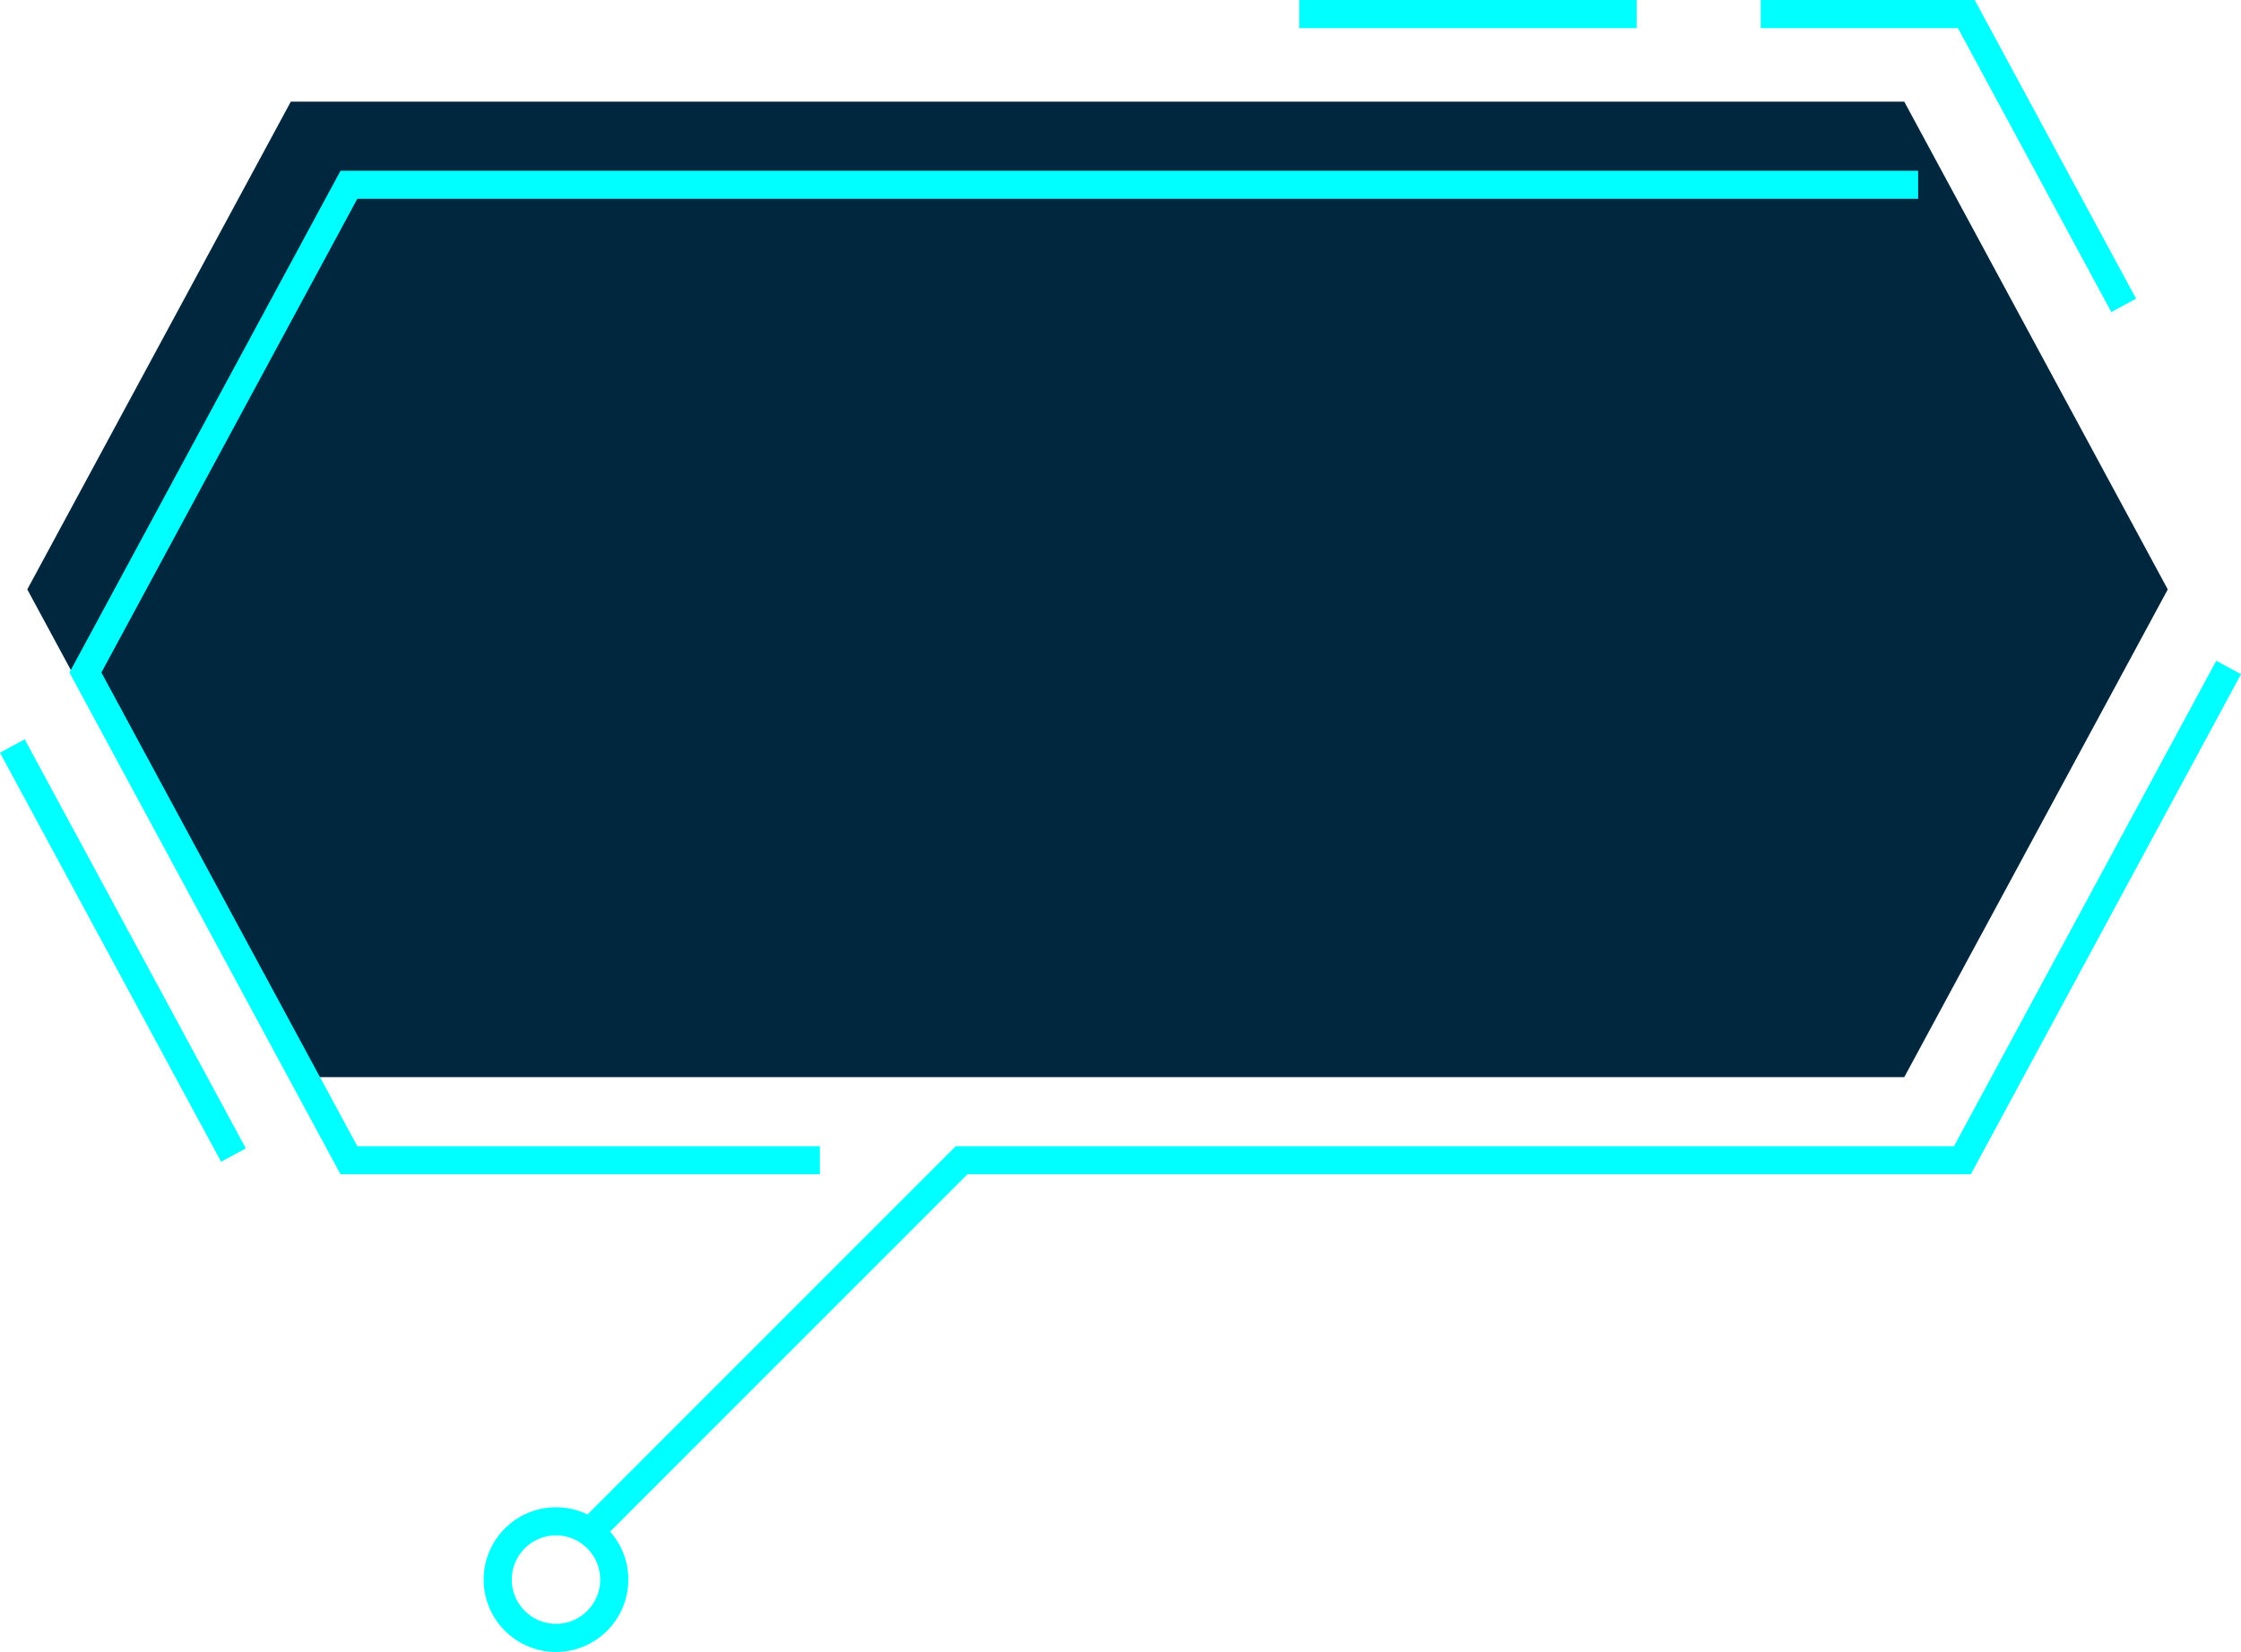
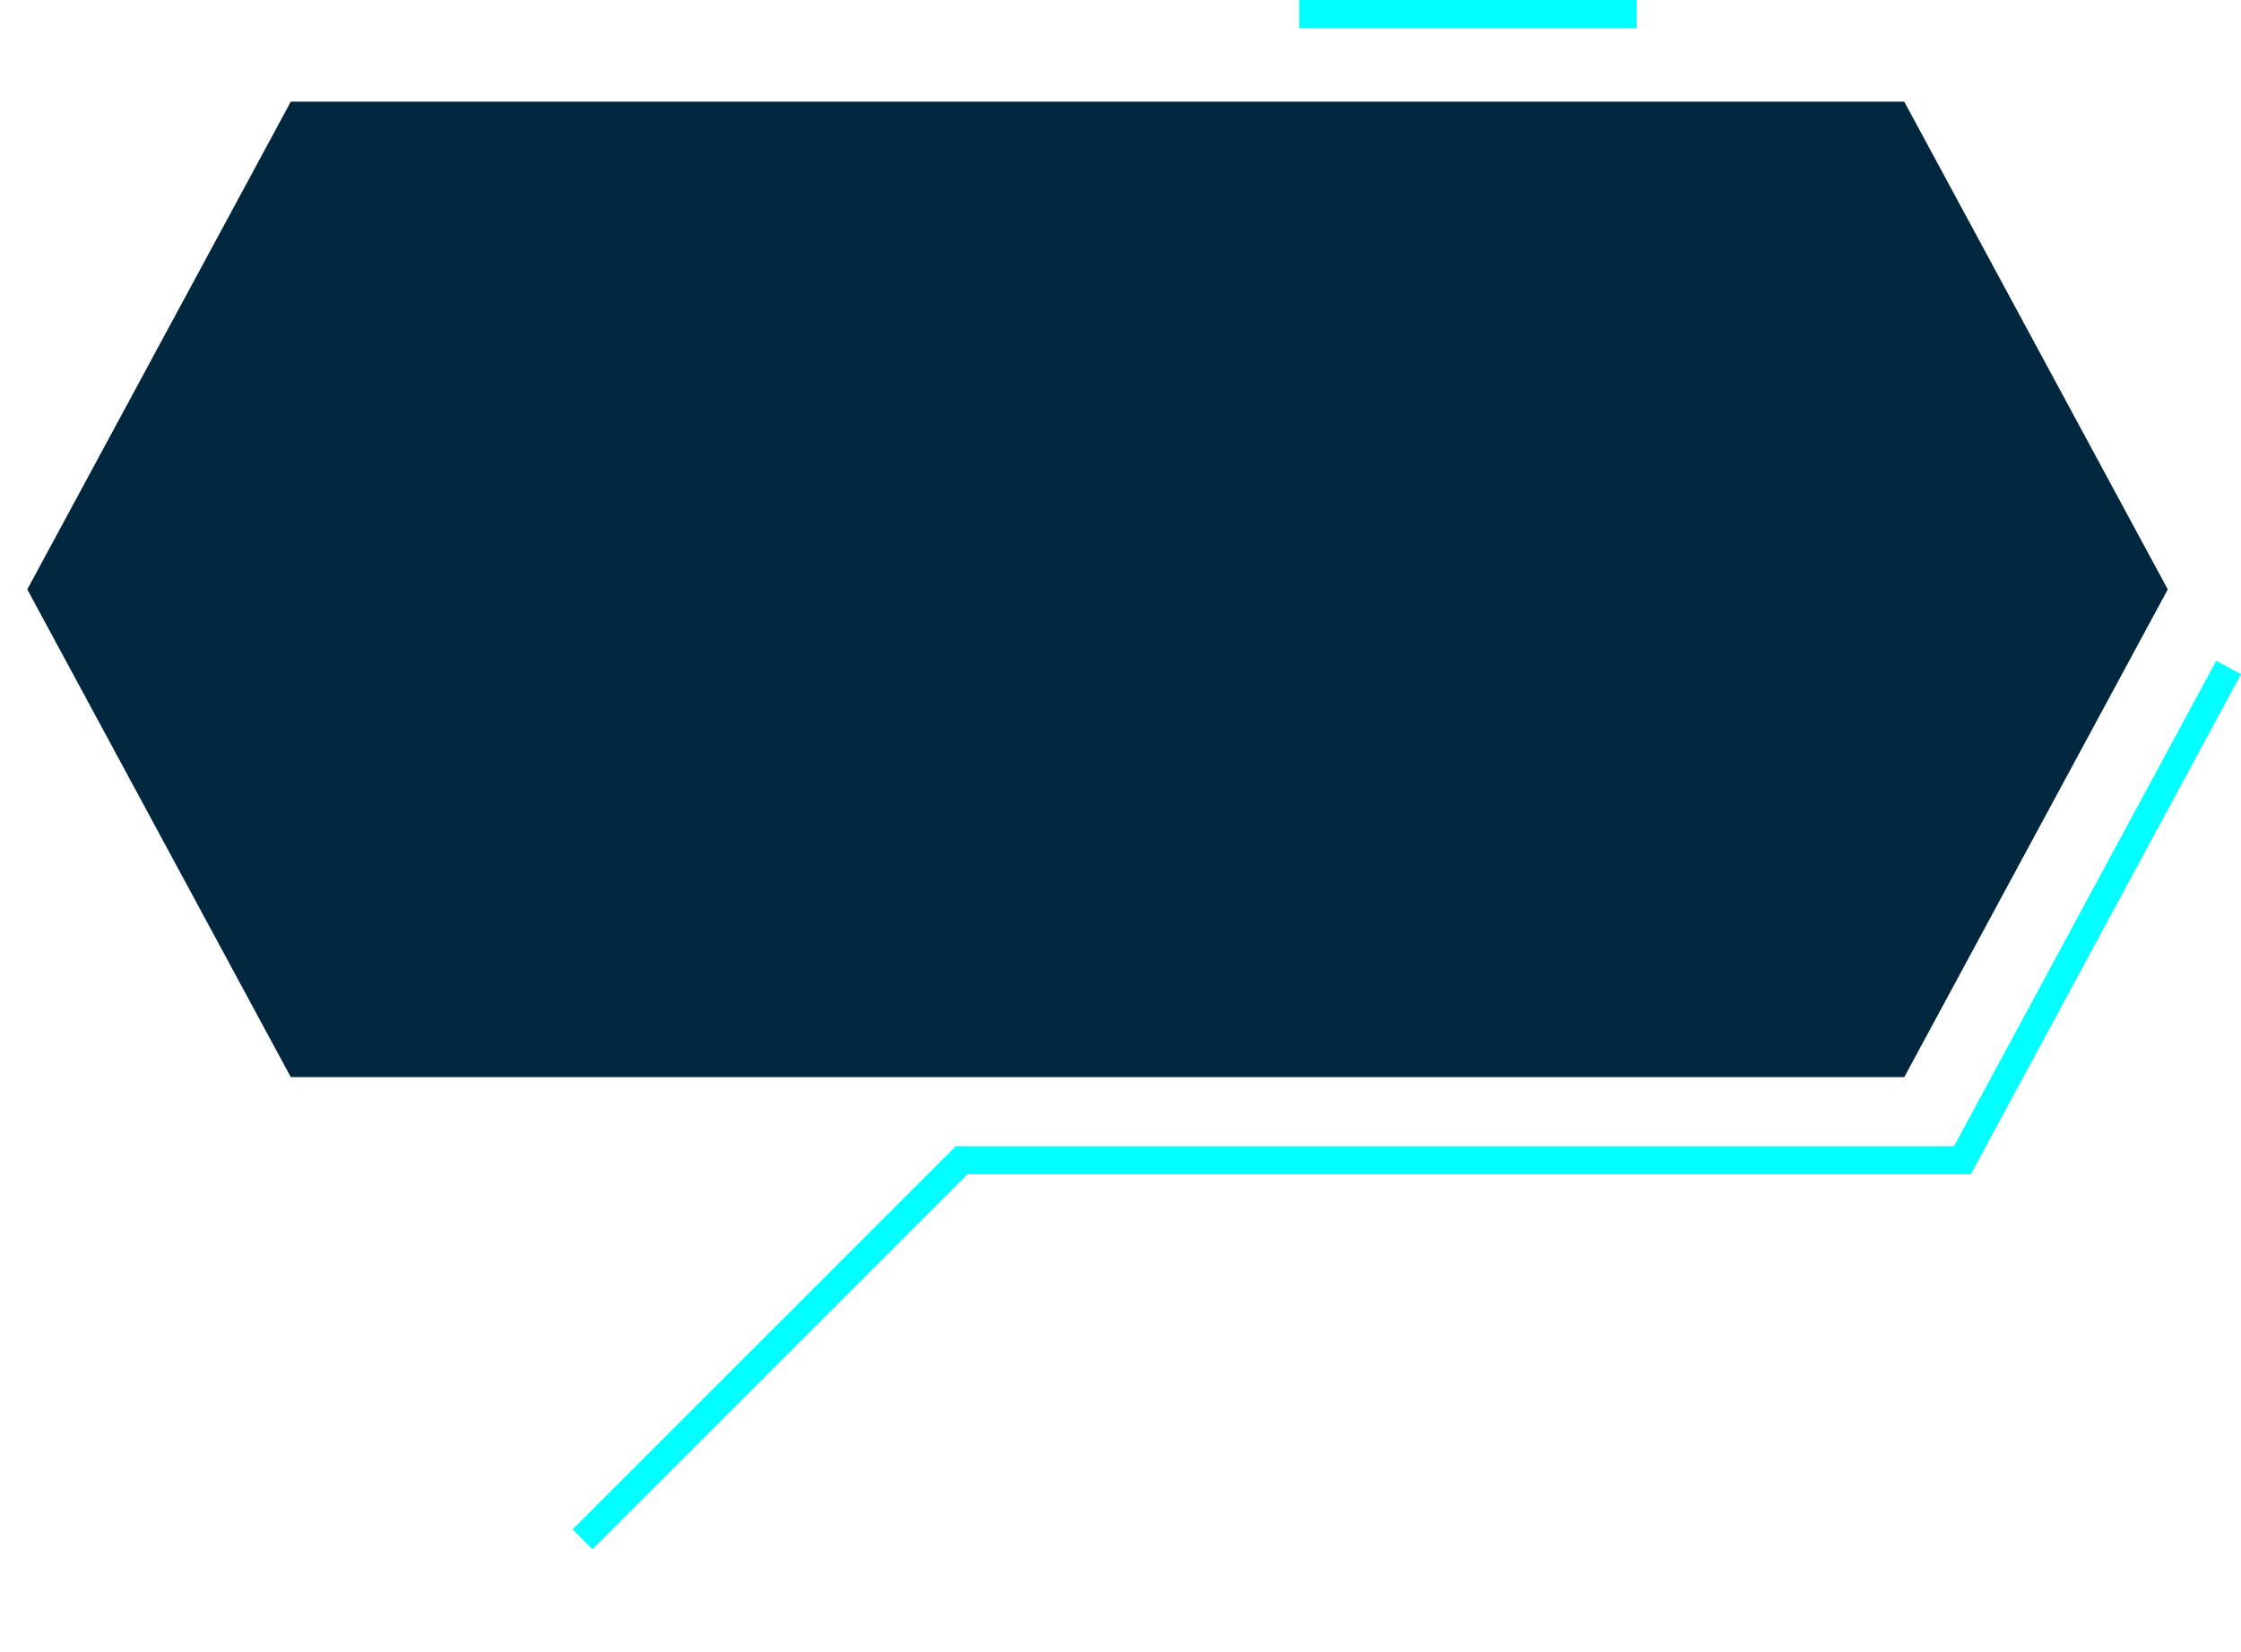
<svg xmlns="http://www.w3.org/2000/svg" height="720.0" preserveAspectRatio="xMidYMid meet" version="1.0" viewBox="-0.0 0.0 976.7 720.0" width="976.7" zoomAndPan="magnify">
  <g>
    <g>
      <g id="change1_1">
        <path d="M126.74 44.308L829.939 44.308 944.783 256.892 829.939 469.476 126.74 469.476 11.896 256.892 126.74 44.308z" fill="#00273d" />
      </g>
      <g fill="#0ff" id="change2_1">
        <path d="M566.225 0H713.323V12.26H566.225z" />
-         <path d="M242.321,720.007c-17.391,0-31.539-14.148-31.539-31.54,0-17.391,14.148-31.539,31.539-31.539s31.54,14.148,31.54,31.539c0,17.392-14.148,31.54-31.54,31.54Zm0-50.819c-10.631,0-19.279,8.648-19.279,19.279s8.648,19.28,19.279,19.28,19.279-8.649,19.279-19.28-8.648-19.279-19.279-19.279Z" />
-         <path d="M853.327 12.26L767.377 12.26 767.377 0 860.64 0 930.963 130.171 920.177 136.001 853.327 12.26z" />
        <path d="M249.554 666.567L416.549 499.569 851.619 499.569 965.912 288.002 976.699 293.831 858.932 511.829 421.626 511.829 258.223 675.235 249.554 666.567z" />
-         <path d="M148.416 511.829L30.263 293.115 148.416 74.402 835.996 74.402 835.996 86.662 155.73 86.662 44.198 293.115 155.729 499.569 357.348 499.569 357.348 511.829 148.416 511.829z" />
-         <path d="M47.43 312.947H59.691V515.628H47.43z" transform="rotate(-28.396 53.561 414.287)" />
      </g>
    </g>
  </g>
</svg>